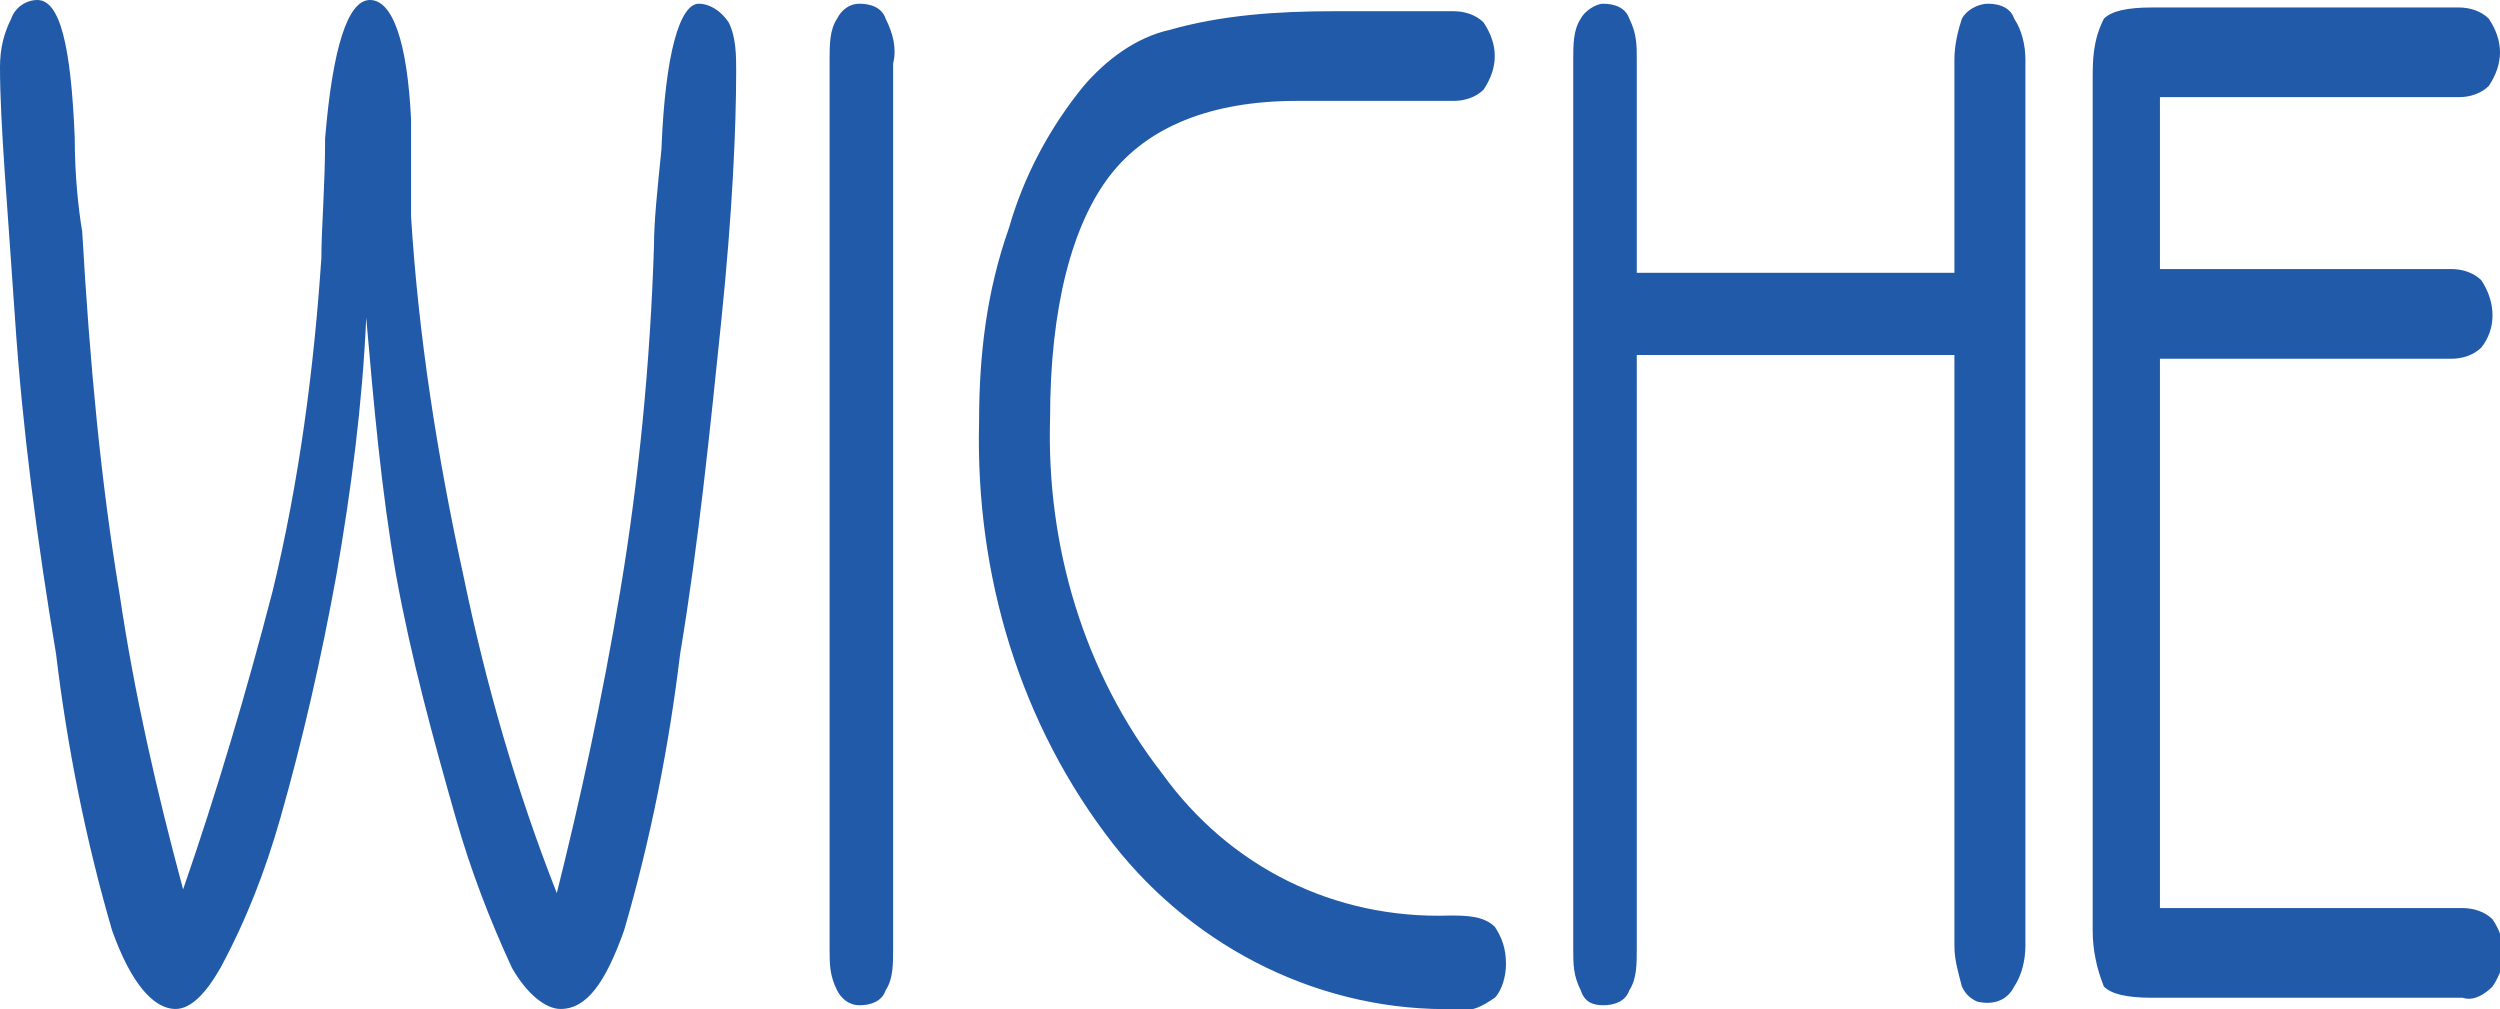
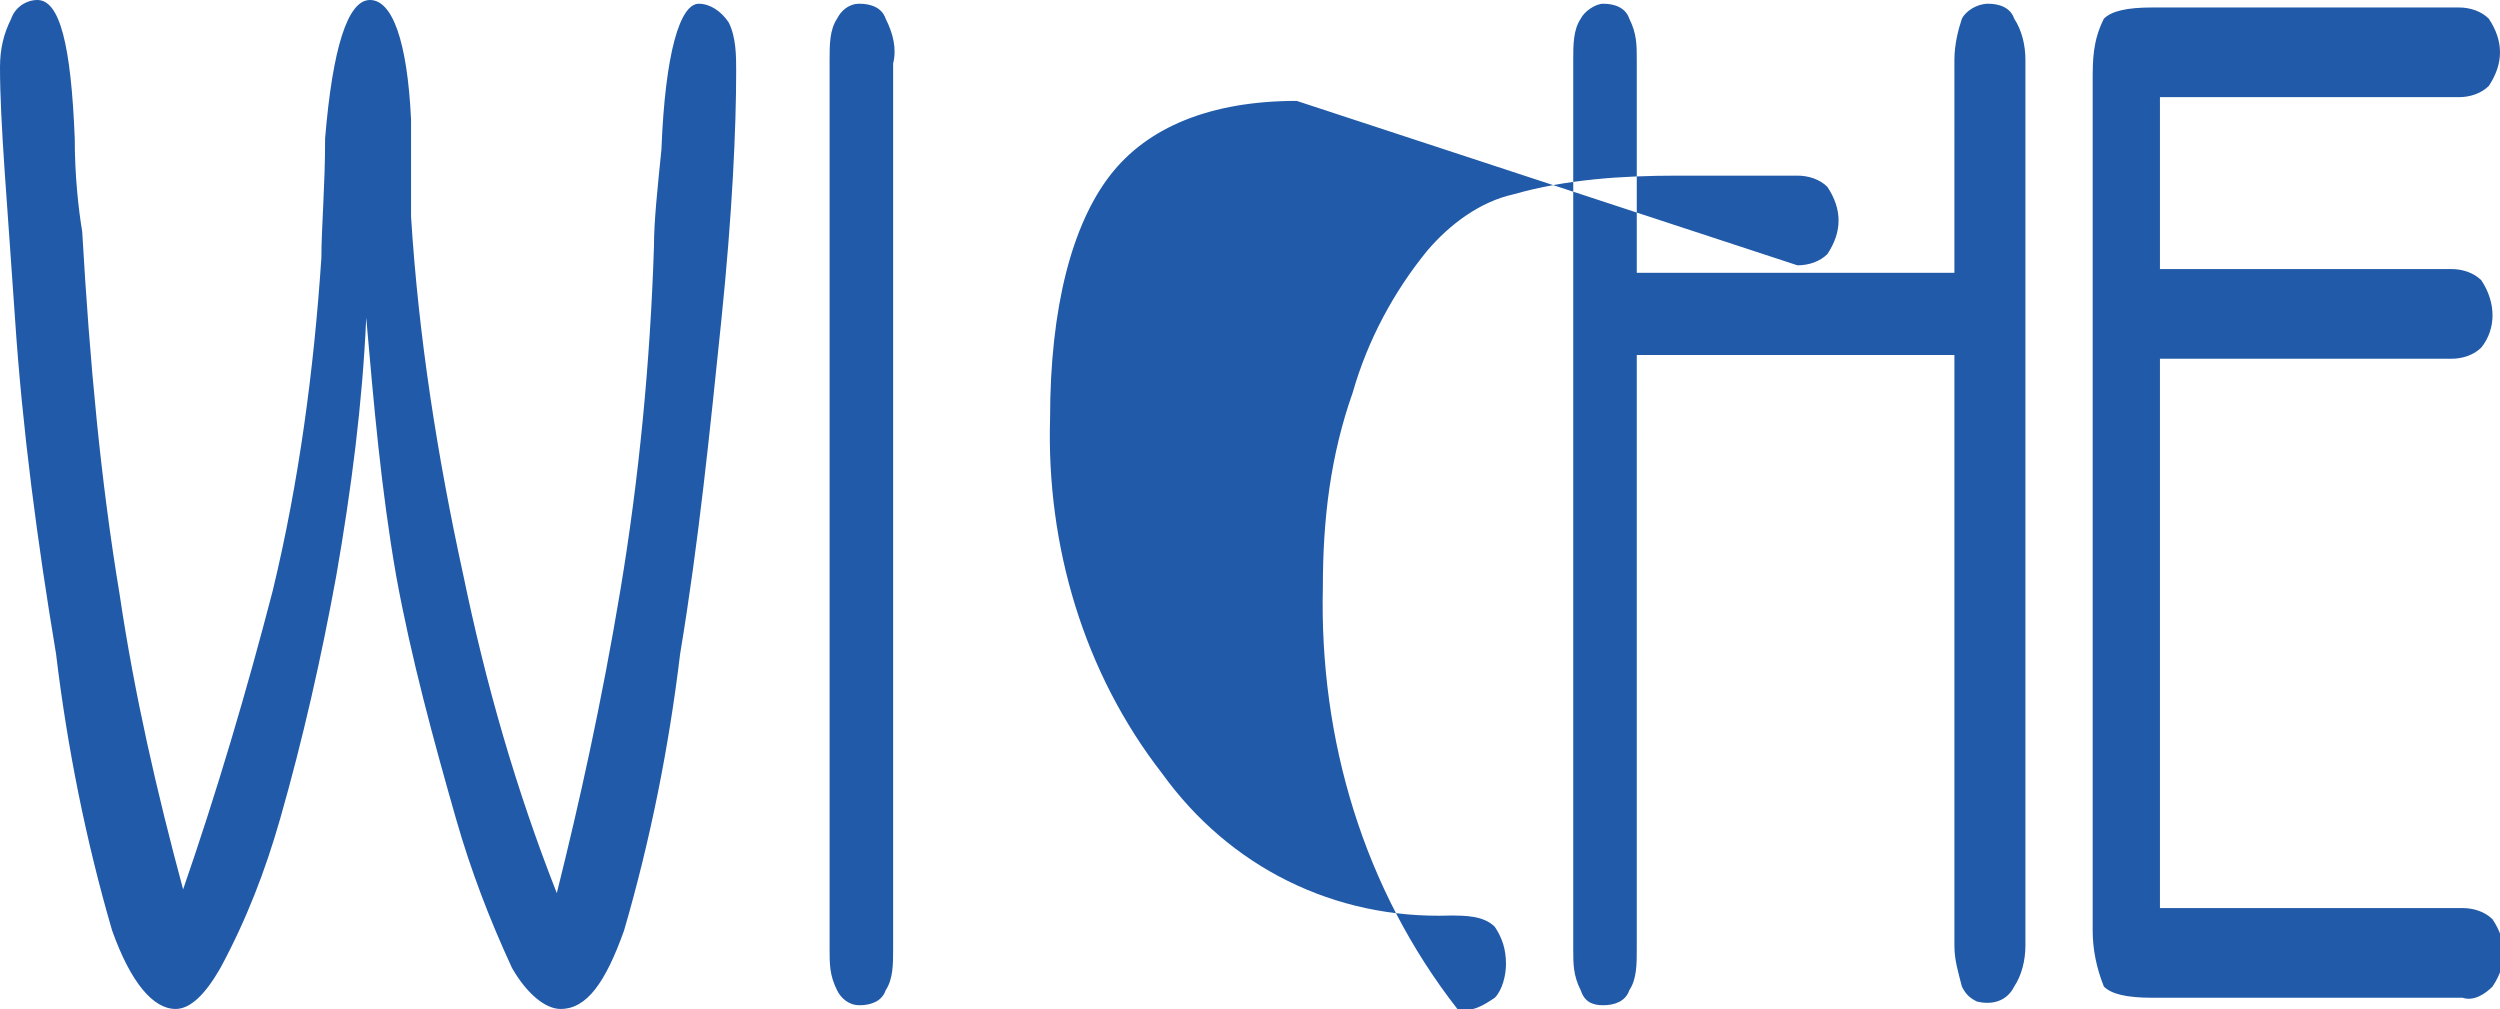
<svg xmlns="http://www.w3.org/2000/svg" version="1.1" id="Layer_1" x="0px" y="0px" viewBox="0 0 66.9 27" style="enable-background:new 0 0 66.9 27;" xml:space="preserve">
  <style type="text/css">
	.st0{fill-rule:evenodd;clip-rule:evenodd;fill:#215AA8;}
</style>
  <g id="Layer_2_1_">
    <g id="Layer_1-2">
-       <path class="st0" d="M9.8,8.5c-0.1,2.3-0.4,4.6-0.8,6.9c-0.4,2.2-0.9,4.4-1.5,6.5c-0.4,1.4-0.9,2.7-1.6,4    c-0.4,0.7-0.8,1.1-1.2,1.1c-0.6,0-1.2-0.7-1.7-2.1c-0.7-2.4-1.2-4.9-1.5-7.4c-0.5-3-0.9-6-1.1-9S0,3.3,0,1.8    c0-0.5,0.1-0.9,0.3-1.3C0.4,0.2,0.7,0,1,0c0.6,0,0.9,1.2,1,3.7c0,1,0.1,1.9,0.2,2.5c0.2,3.5,0.5,6.7,1,9.7c0.4,2.7,1,5.3,1.7,7.9    c0.9-2.6,1.7-5.3,2.4-8c0.7-2.9,1.1-5.9,1.3-8.9C8.6,6.1,8.7,5,8.7,3.7C8.9,1.3,9.3,0,9.9,0s1,1.1,1.1,3.2C11,4.3,11,5.1,11,5.8    c0.2,3.2,0.7,6.4,1.4,9.6c0.6,2.9,1.4,5.7,2.5,8.5c0.6-2.4,1.2-5.1,1.7-8.1s0.8-6.1,0.9-9.2c0-0.7,0.1-1.6,0.2-2.6    c0.1-2.6,0.5-3.9,1-3.9c0.3,0,0.6,0.2,0.8,0.5c0.2,0.4,0.2,0.9,0.2,1.3c0,1.5-0.1,3.8-0.4,6.7s-0.6,5.9-1.1,8.9    c-0.3,2.5-0.8,5-1.5,7.4c-0.5,1.4-1,2.1-1.7,2.1c-0.4,0-0.9-0.4-1.3-1.1c-0.6-1.3-1.1-2.6-1.5-4c-0.6-2.1-1.2-4.3-1.6-6.5    C10.2,13.1,10,10.8,9.8,8.5L9.8,8.5z M23.9,25.4c0,0.4,0,0.8-0.2,1.1c-0.1,0.3-0.4,0.4-0.7,0.4c-0.3,0-0.5-0.2-0.6-0.4    c-0.2-0.4-0.2-0.7-0.2-1.1V1.6c0-0.4,0-0.8,0.2-1.1c0.1-0.2,0.3-0.4,0.6-0.4c0.3,0,0.6,0.1,0.7,0.4c0.2,0.4,0.3,0.8,0.2,1.2V25.4z     M34.7,2.7c-2.3,0-4,0.7-5,2s-1.6,3.5-1.6,6.5c-0.1,3.4,0.9,6.8,3,9.5c1.8,2.5,4.6,3.9,7.7,3.8c0.4,0,0.9,0,1.2,0.3    c0.2,0.3,0.3,0.6,0.3,1c0,0.3-0.1,0.7-0.3,0.9c-0.3,0.2-0.6,0.4-1,0.3c-3.6,0.1-7-1.6-9.2-4.4c-2.5-3.2-3.7-7.2-3.6-11.3    c0-1.8,0.2-3.5,0.8-5.2c0.4-1.4,1.1-2.7,2-3.8c0.6-0.7,1.4-1.3,2.3-1.5c1.4-0.4,2.9-0.5,4.4-0.5h3.2c0.3,0,0.6,0.1,0.8,0.3    c0.2,0.3,0.3,0.6,0.3,0.9c0,0.3-0.1,0.6-0.3,0.9c-0.2,0.2-0.5,0.3-0.8,0.3L34.7,2.7z M43.8,25.4c0,0.4,0,0.8-0.2,1.1    c-0.1,0.3-0.4,0.4-0.7,0.4c-0.3,0-0.5-0.1-0.6-0.4c-0.2-0.4-0.2-0.7-0.2-1.1V1.6c0-0.4,0-0.8,0.2-1.1c0.1-0.2,0.4-0.4,0.6-0.4    c0.3,0,0.6,0.1,0.7,0.4c0.2,0.4,0.2,0.7,0.2,1.1v5.7h8.5V1.6c0-0.4,0.1-0.8,0.2-1.1c0.1-0.2,0.4-0.4,0.7-0.4    c0.3,0,0.6,0.1,0.7,0.4c0.2,0.3,0.3,0.7,0.3,1.1v23.7c0,0.4-0.1,0.8-0.3,1.1c-0.2,0.4-0.6,0.5-1,0.4c-0.2-0.1-0.3-0.2-0.4-0.4    c-0.1-0.4-0.2-0.7-0.2-1.1V9.5h-8.5V25.4z M65.9,24.3c0.3,0,0.6,0.1,0.8,0.3c0.2,0.3,0.3,0.6,0.3,0.9c0,0.3-0.1,0.6-0.3,0.9    c-0.2,0.2-0.5,0.4-0.8,0.3h-8.3c-0.7,0-1.1-0.1-1.3-0.3c-0.2-0.5-0.3-1-0.3-1.5V2.2c0-0.6,0-1.1,0.3-1.7c0.2-0.2,0.6-0.3,1.3-0.3    h8.2c0.3,0,0.6,0.1,0.8,0.3c0.2,0.3,0.3,0.6,0.3,0.9c0,0.3-0.1,0.6-0.3,0.9c-0.2,0.2-0.5,0.3-0.8,0.3h-8v4.6h7.8    c0.3,0,0.6,0.1,0.8,0.3c0.4,0.6,0.4,1.3,0,1.8c-0.2,0.2-0.5,0.3-0.8,0.3h-7.8v14.7H65.9z" />
+       <path class="st0" d="M9.8,8.5c-0.1,2.3-0.4,4.6-0.8,6.9c-0.4,2.2-0.9,4.4-1.5,6.5c-0.4,1.4-0.9,2.7-1.6,4    c-0.4,0.7-0.8,1.1-1.2,1.1c-0.6,0-1.2-0.7-1.7-2.1c-0.7-2.4-1.2-4.9-1.5-7.4c-0.5-3-0.9-6-1.1-9S0,3.3,0,1.8    c0-0.5,0.1-0.9,0.3-1.3C0.4,0.2,0.7,0,1,0c0.6,0,0.9,1.2,1,3.7c0,1,0.1,1.9,0.2,2.5c0.2,3.5,0.5,6.7,1,9.7c0.4,2.7,1,5.3,1.7,7.9    c0.9-2.6,1.7-5.3,2.4-8c0.7-2.9,1.1-5.9,1.3-8.9C8.6,6.1,8.7,5,8.7,3.7C8.9,1.3,9.3,0,9.9,0s1,1.1,1.1,3.2C11,4.3,11,5.1,11,5.8    c0.2,3.2,0.7,6.4,1.4,9.6c0.6,2.9,1.4,5.7,2.5,8.5c0.6-2.4,1.2-5.1,1.7-8.1s0.8-6.1,0.9-9.2c0-0.7,0.1-1.6,0.2-2.6    c0.1-2.6,0.5-3.9,1-3.9c0.3,0,0.6,0.2,0.8,0.5c0.2,0.4,0.2,0.9,0.2,1.3c0,1.5-0.1,3.8-0.4,6.7s-0.6,5.9-1.1,8.9    c-0.3,2.5-0.8,5-1.5,7.4c-0.5,1.4-1,2.1-1.7,2.1c-0.4,0-0.9-0.4-1.3-1.1c-0.6-1.3-1.1-2.6-1.5-4c-0.6-2.1-1.2-4.3-1.6-6.5    C10.2,13.1,10,10.8,9.8,8.5L9.8,8.5z M23.9,25.4c0,0.4,0,0.8-0.2,1.1c-0.1,0.3-0.4,0.4-0.7,0.4c-0.3,0-0.5-0.2-0.6-0.4    c-0.2-0.4-0.2-0.7-0.2-1.1V1.6c0-0.4,0-0.8,0.2-1.1c0.1-0.2,0.3-0.4,0.6-0.4c0.3,0,0.6,0.1,0.7,0.4c0.2,0.4,0.3,0.8,0.2,1.2V25.4z     M34.7,2.7c-2.3,0-4,0.7-5,2s-1.6,3.5-1.6,6.5c-0.1,3.4,0.9,6.8,3,9.5c1.8,2.5,4.6,3.9,7.7,3.8c0.4,0,0.9,0,1.2,0.3    c0.2,0.3,0.3,0.6,0.3,1c0,0.3-0.1,0.7-0.3,0.9c-0.3,0.2-0.6,0.4-1,0.3c-2.5-3.2-3.7-7.2-3.6-11.3    c0-1.8,0.2-3.5,0.8-5.2c0.4-1.4,1.1-2.7,2-3.8c0.6-0.7,1.4-1.3,2.3-1.5c1.4-0.4,2.9-0.5,4.4-0.5h3.2c0.3,0,0.6,0.1,0.8,0.3    c0.2,0.3,0.3,0.6,0.3,0.9c0,0.3-0.1,0.6-0.3,0.9c-0.2,0.2-0.5,0.3-0.8,0.3L34.7,2.7z M43.8,25.4c0,0.4,0,0.8-0.2,1.1    c-0.1,0.3-0.4,0.4-0.7,0.4c-0.3,0-0.5-0.1-0.6-0.4c-0.2-0.4-0.2-0.7-0.2-1.1V1.6c0-0.4,0-0.8,0.2-1.1c0.1-0.2,0.4-0.4,0.6-0.4    c0.3,0,0.6,0.1,0.7,0.4c0.2,0.4,0.2,0.7,0.2,1.1v5.7h8.5V1.6c0-0.4,0.1-0.8,0.2-1.1c0.1-0.2,0.4-0.4,0.7-0.4    c0.3,0,0.6,0.1,0.7,0.4c0.2,0.3,0.3,0.7,0.3,1.1v23.7c0,0.4-0.1,0.8-0.3,1.1c-0.2,0.4-0.6,0.5-1,0.4c-0.2-0.1-0.3-0.2-0.4-0.4    c-0.1-0.4-0.2-0.7-0.2-1.1V9.5h-8.5V25.4z M65.9,24.3c0.3,0,0.6,0.1,0.8,0.3c0.2,0.3,0.3,0.6,0.3,0.9c0,0.3-0.1,0.6-0.3,0.9    c-0.2,0.2-0.5,0.4-0.8,0.3h-8.3c-0.7,0-1.1-0.1-1.3-0.3c-0.2-0.5-0.3-1-0.3-1.5V2.2c0-0.6,0-1.1,0.3-1.7c0.2-0.2,0.6-0.3,1.3-0.3    h8.2c0.3,0,0.6,0.1,0.8,0.3c0.2,0.3,0.3,0.6,0.3,0.9c0,0.3-0.1,0.6-0.3,0.9c-0.2,0.2-0.5,0.3-0.8,0.3h-8v4.6h7.8    c0.3,0,0.6,0.1,0.8,0.3c0.4,0.6,0.4,1.3,0,1.8c-0.2,0.2-0.5,0.3-0.8,0.3h-7.8v14.7H65.9z" />
    </g>
  </g>
</svg>